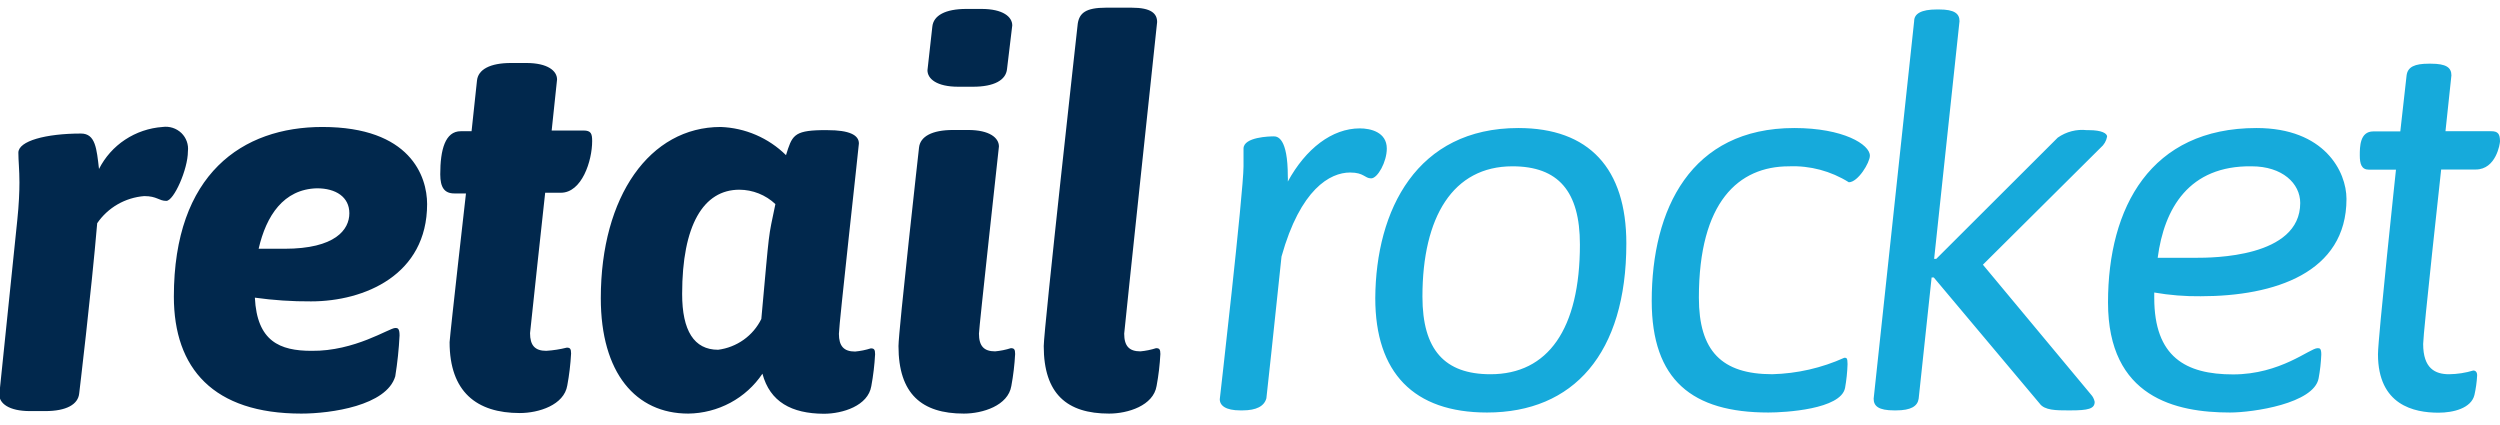
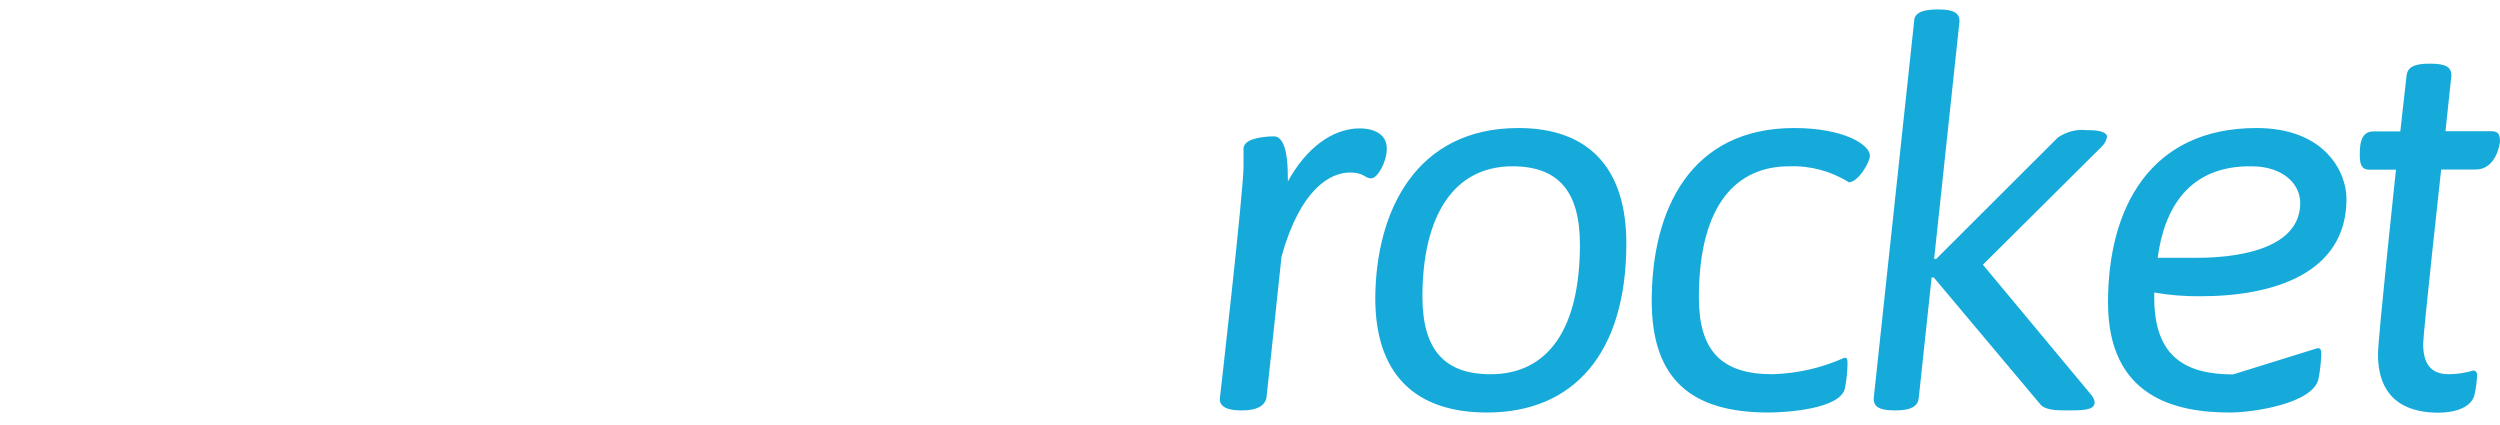
<svg xmlns="http://www.w3.org/2000/svg" width="147" height="25" viewBox="0 0 147 25" fill="none">
-   <path d="M9.557 7.466C9.757 7.437 9.96 7.455 10.152 7.516C10.344 7.578 10.519 7.682 10.665 7.821C10.808 7.96 10.918 8.13 10.984 8.318C11.051 8.505 11.073 8.706 11.049 8.904C11.049 9.947 10.224 11.812 9.779 11.812C9.335 11.812 9.239 11.53 8.478 11.53C7.926 11.575 7.391 11.741 6.912 12.017C6.435 12.292 6.026 12.671 5.715 13.125C5.366 17.221 4.657 23.131 4.657 23.131C4.593 23.787 3.895 24.172 2.656 24.172H1.768C0.498 24.172 -0.042 23.704 -0.042 23.203L1.016 12.948C1.112 12.041 1.143 11.259 1.143 10.728C1.143 9.978 1.08 9.446 1.08 8.977C1.08 8.289 2.7 7.852 4.763 7.852C5.62 7.852 5.684 8.759 5.821 9.936C6.174 9.238 6.703 8.644 7.356 8.213C8.013 7.779 8.771 7.522 9.557 7.466ZM23.241 19.285C23.368 19.285 23.494 19.285 23.494 19.722C23.454 20.528 23.369 21.332 23.241 22.129C22.733 23.85 19.463 24.319 17.716 24.319C12.541 24.319 10.223 21.661 10.223 17.44C10.223 10.217 14.257 7.466 18.955 7.466C24.13 7.466 25.114 10.374 25.114 12C25.114 16.168 21.431 17.721 18.288 17.721C17.183 17.728 16.08 17.655 14.986 17.502C15.113 20.066 16.447 20.629 18.319 20.629C20.86 20.66 22.892 19.285 23.241 19.285ZM15.208 14.627H16.733C19.717 14.627 20.542 13.5 20.542 12.541C20.542 11.583 19.749 11.072 18.637 11.072C16.669 11.124 15.653 12.687 15.208 14.626V14.627ZM27.4 11.374H26.712C26.14 11.374 25.887 11.031 25.887 10.249C25.887 8.81 26.172 7.716 27.093 7.716H27.728L28.046 4.745C28.109 4.089 28.808 3.704 30.046 3.704H30.946C32.215 3.704 32.755 4.172 32.755 4.673L32.438 7.674H34.311C34.756 7.674 34.819 7.862 34.819 8.299C34.819 9.457 34.215 11.333 32.978 11.333H32.056C32.056 11.333 31.167 19.493 31.167 19.587C31.167 20.306 31.452 20.629 32.12 20.629C32.527 20.603 32.931 20.54 33.326 20.441C33.516 20.441 33.58 20.504 33.58 20.785C33.546 21.415 33.472 22.041 33.357 22.661C33.167 23.819 31.675 24.287 30.564 24.287C28.024 24.287 26.436 23.037 26.436 20.118C26.479 19.472 27.399 11.374 27.399 11.374H27.4ZM44.831 21.974C44.352 22.688 43.705 23.274 42.947 23.681C42.185 24.09 41.335 24.309 40.47 24.319C37.391 24.319 35.327 21.943 35.327 17.534C35.327 11.53 38.216 7.466 42.375 7.466C43.818 7.518 45.189 8.109 46.217 9.123C46.566 7.998 46.662 7.685 48.281 7.653H48.662C49.932 7.653 50.503 7.935 50.503 8.435C50.503 8.56 49.328 19.097 49.328 19.628C49.328 20.348 49.614 20.671 50.281 20.671C50.593 20.642 50.903 20.579 51.201 20.484C51.392 20.484 51.456 20.545 51.456 20.827C51.422 21.457 51.348 22.083 51.233 22.703C51.042 23.86 49.55 24.329 48.44 24.329C46.545 24.319 45.275 23.631 44.831 21.974ZM44.766 18.753C45.275 13.188 45.148 14.157 45.593 12C45.02 11.46 44.263 11.158 43.475 11.155C41.36 11.155 40.11 13.24 40.11 17.283C40.11 19.442 40.808 20.566 42.227 20.566C42.769 20.496 43.285 20.293 43.73 19.976C44.173 19.66 44.529 19.239 44.767 18.754L44.766 18.753ZM54.038 8.685C54.102 8.029 54.8 7.643 56.038 7.643H56.927C58.198 7.643 58.737 8.112 58.737 8.612C58.737 8.612 57.563 19.306 57.563 19.618C57.563 20.338 57.847 20.66 58.514 20.66C58.827 20.631 59.136 20.568 59.435 20.473C59.626 20.473 59.69 20.535 59.69 20.816C59.656 21.446 59.582 22.073 59.467 22.692C59.277 23.85 57.784 24.319 56.673 24.319C54.196 24.319 52.831 23.161 52.831 20.348C52.831 19.472 54.038 8.685 54.038 8.685ZM59.213 4.058C59.149 4.714 58.451 5.1 57.213 5.1H56.345C55.075 5.1 54.535 4.632 54.535 4.131L54.821 1.568C54.886 0.911 55.584 0.525 56.821 0.525H57.711C58.98 0.525 59.521 0.993 59.521 1.494L59.213 4.057V4.058ZM63.372 1.39C63.468 0.765 63.849 0.452 65.023 0.452H66.548C67.69 0.452 68.039 0.796 68.039 1.296C68.039 1.296 66.103 19.493 66.103 19.618C66.103 20.338 66.388 20.66 67.055 20.66C67.368 20.631 67.677 20.568 67.976 20.473C68.167 20.473 68.23 20.535 68.23 20.816C68.197 21.446 68.123 22.073 68.008 22.692C67.817 23.85 66.325 24.319 65.214 24.319C62.737 24.319 61.372 23.161 61.372 20.348C61.372 19.378 63.372 1.39 63.372 1.39Z" fill="#01284D" />
-   <path d="M73.056 24.131H72.929C72.072 24.131 71.723 23.85 71.723 23.474C71.723 23.474 73.119 11.28 73.119 9.779V8.737C73.119 8.049 74.675 8.018 74.898 8.018C75.12 8.018 75.723 8.112 75.723 10.363C75.731 10.467 75.731 10.572 75.723 10.676C76.781 8.737 78.327 7.549 79.957 7.549C80.59 7.549 81.544 7.768 81.544 8.737C81.544 9.518 81.004 10.488 80.624 10.488C80.242 10.488 80.21 10.144 79.385 10.144C78.21 10.144 76.463 11.113 75.353 15.084C74.939 19.086 74.463 23.422 74.463 23.422C74.337 23.881 73.882 24.131 73.056 24.131ZM89.28 7.528C93.439 7.528 95.629 9.905 95.629 14.313C95.629 20.785 92.519 24.256 87.438 24.256C83.12 24.256 80.866 21.911 80.866 17.533C80.898 12.342 83.311 7.528 89.28 7.528ZM92.899 14.376C92.899 11.249 91.629 9.779 88.93 9.779C85.439 9.779 83.639 12.749 83.639 17.44C83.639 20.566 84.941 22.005 87.639 22.005C91.026 22.005 92.899 19.347 92.899 14.376ZM108.488 22.817C108.234 24.068 104.964 24.256 103.98 24.256C99.503 24.256 97.121 22.349 97.121 17.69C97.121 12.312 99.408 7.528 105.504 7.528C108.393 7.528 109.949 8.497 109.949 9.154C109.949 9.56 109.25 10.717 108.711 10.717C107.657 10.056 106.429 9.729 105.186 9.78C102.233 9.78 99.894 11.864 99.894 17.502C99.894 20.629 101.228 22.004 104.212 22.004C105.674 21.966 107.113 21.637 108.446 21.036C108.573 21.036 108.636 21.036 108.636 21.41C108.621 21.883 108.572 22.353 108.488 22.818V22.817ZM120.998 8.091C121.497 7.741 122.107 7.585 122.712 7.653H122.839C123.57 7.653 123.898 7.841 123.898 8.029C123.852 8.286 123.717 8.518 123.516 8.685L116.595 15.564L122.945 23.193C123.058 23.315 123.136 23.466 123.167 23.63C123.167 24.037 122.786 24.131 121.738 24.131H121.612C120.913 24.131 120.214 24.131 119.929 23.724L113.706 16.314H113.579L112.817 23.444C112.753 23.881 112.373 24.131 111.483 24.131H111.378C110.457 24.131 110.171 23.88 110.171 23.443L112.552 1.244C112.552 0.806 112.965 0.556 113.886 0.556H114.013C114.933 0.556 115.219 0.806 115.219 1.244L113.727 15.22H113.854L120.998 8.09V8.091ZM136.269 20.473C136.396 20.473 136.492 20.472 136.492 20.848C136.473 21.32 136.42 21.79 136.333 22.254C136.047 23.724 132.492 24.256 131.126 24.256C127.951 24.256 123.951 23.38 123.951 17.783C123.951 12.187 126.459 7.528 132.682 7.528C136.682 7.528 137.973 10.091 137.973 11.697C137.973 16.043 133.74 17.419 129.401 17.419C128.486 17.43 127.572 17.357 126.67 17.2V17.512C126.67 20.983 128.512 22.015 131.305 22.015C134.099 22.015 135.825 20.473 136.269 20.473ZM126.872 15.158H129.125C130.047 15.158 135.253 15.158 135.253 11.937C135.253 10.78 134.195 9.779 132.396 9.779C128.713 9.728 127.253 12.25 126.872 15.158ZM141.508 4.433C141.572 3.932 141.984 3.745 142.81 3.745H142.937C143.825 3.745 144.143 3.964 144.143 4.433L143.794 7.716H146.492C146.874 7.716 147 7.872 147 8.31C147 8.435 146.778 9.967 145.572 9.967H143.54C143.54 9.967 142.482 19.597 142.482 20.223C142.482 21.66 143.18 22.005 144.005 22.005C144.489 21.999 144.97 21.925 145.434 21.785C145.53 21.785 145.656 21.849 145.656 22.067C145.636 22.456 145.583 22.844 145.497 23.224C145.307 24.005 144.26 24.266 143.381 24.266C141.953 24.266 139.825 23.829 139.825 20.827C139.825 19.889 140.883 9.977 140.883 9.977H139.296C138.852 9.977 138.756 9.634 138.756 9.133C138.756 8.633 138.757 7.727 139.55 7.727H141.138L141.508 4.433Z" fill="#16AADB" />
+   <path d="M73.056 24.131H72.929C72.072 24.131 71.723 23.85 71.723 23.474C71.723 23.474 73.119 11.28 73.119 9.779V8.737C73.119 8.049 74.675 8.018 74.898 8.018C75.12 8.018 75.723 8.112 75.723 10.363C75.731 10.467 75.731 10.572 75.723 10.676C76.781 8.737 78.327 7.549 79.957 7.549C80.59 7.549 81.544 7.768 81.544 8.737C81.544 9.518 81.004 10.488 80.624 10.488C80.242 10.488 80.21 10.144 79.385 10.144C78.21 10.144 76.463 11.113 75.353 15.084C74.939 19.086 74.463 23.422 74.463 23.422C74.337 23.881 73.882 24.131 73.056 24.131ZM89.28 7.528C93.439 7.528 95.629 9.905 95.629 14.313C95.629 20.785 92.519 24.256 87.438 24.256C83.12 24.256 80.866 21.911 80.866 17.533C80.898 12.342 83.311 7.528 89.28 7.528ZM92.899 14.376C92.899 11.249 91.629 9.779 88.93 9.779C85.439 9.779 83.639 12.749 83.639 17.44C83.639 20.566 84.941 22.005 87.639 22.005C91.026 22.005 92.899 19.347 92.899 14.376ZM108.488 22.817C108.234 24.068 104.964 24.256 103.98 24.256C99.503 24.256 97.121 22.349 97.121 17.69C97.121 12.312 99.408 7.528 105.504 7.528C108.393 7.528 109.949 8.497 109.949 9.154C109.949 9.56 109.25 10.717 108.711 10.717C107.657 10.056 106.429 9.729 105.186 9.78C102.233 9.78 99.894 11.864 99.894 17.502C99.894 20.629 101.228 22.004 104.212 22.004C105.674 21.966 107.113 21.637 108.446 21.036C108.573 21.036 108.636 21.036 108.636 21.41C108.621 21.883 108.572 22.353 108.488 22.818V22.817ZM120.998 8.091C121.497 7.741 122.107 7.585 122.712 7.653H122.839C123.57 7.653 123.898 7.841 123.898 8.029C123.852 8.286 123.717 8.518 123.516 8.685L116.595 15.564L122.945 23.193C123.058 23.315 123.136 23.466 123.167 23.63C123.167 24.037 122.786 24.131 121.738 24.131H121.612C120.913 24.131 120.214 24.131 119.929 23.724L113.706 16.314H113.579L112.817 23.444C112.753 23.881 112.373 24.131 111.483 24.131H111.378C110.457 24.131 110.171 23.88 110.171 23.443L112.552 1.244C112.552 0.806 112.965 0.556 113.886 0.556H114.013C114.933 0.556 115.219 0.806 115.219 1.244L113.727 15.22H113.854L120.998 8.09V8.091ZM136.269 20.473C136.396 20.473 136.492 20.472 136.492 20.848C136.473 21.32 136.42 21.79 136.333 22.254C136.047 23.724 132.492 24.256 131.126 24.256C127.951 24.256 123.951 23.38 123.951 17.783C123.951 12.187 126.459 7.528 132.682 7.528C136.682 7.528 137.973 10.091 137.973 11.697C137.973 16.043 133.74 17.419 129.401 17.419C128.486 17.43 127.572 17.357 126.67 17.2V17.512C126.67 20.983 128.512 22.015 131.305 22.015ZM126.872 15.158H129.125C130.047 15.158 135.253 15.158 135.253 11.937C135.253 10.78 134.195 9.779 132.396 9.779C128.713 9.728 127.253 12.25 126.872 15.158ZM141.508 4.433C141.572 3.932 141.984 3.745 142.81 3.745H142.937C143.825 3.745 144.143 3.964 144.143 4.433L143.794 7.716H146.492C146.874 7.716 147 7.872 147 8.31C147 8.435 146.778 9.967 145.572 9.967H143.54C143.54 9.967 142.482 19.597 142.482 20.223C142.482 21.66 143.18 22.005 144.005 22.005C144.489 21.999 144.97 21.925 145.434 21.785C145.53 21.785 145.656 21.849 145.656 22.067C145.636 22.456 145.583 22.844 145.497 23.224C145.307 24.005 144.26 24.266 143.381 24.266C141.953 24.266 139.825 23.829 139.825 20.827C139.825 19.889 140.883 9.977 140.883 9.977H139.296C138.852 9.977 138.756 9.634 138.756 9.133C138.756 8.633 138.757 7.727 139.55 7.727H141.138L141.508 4.433Z" fill="#16AADB" />
</svg>